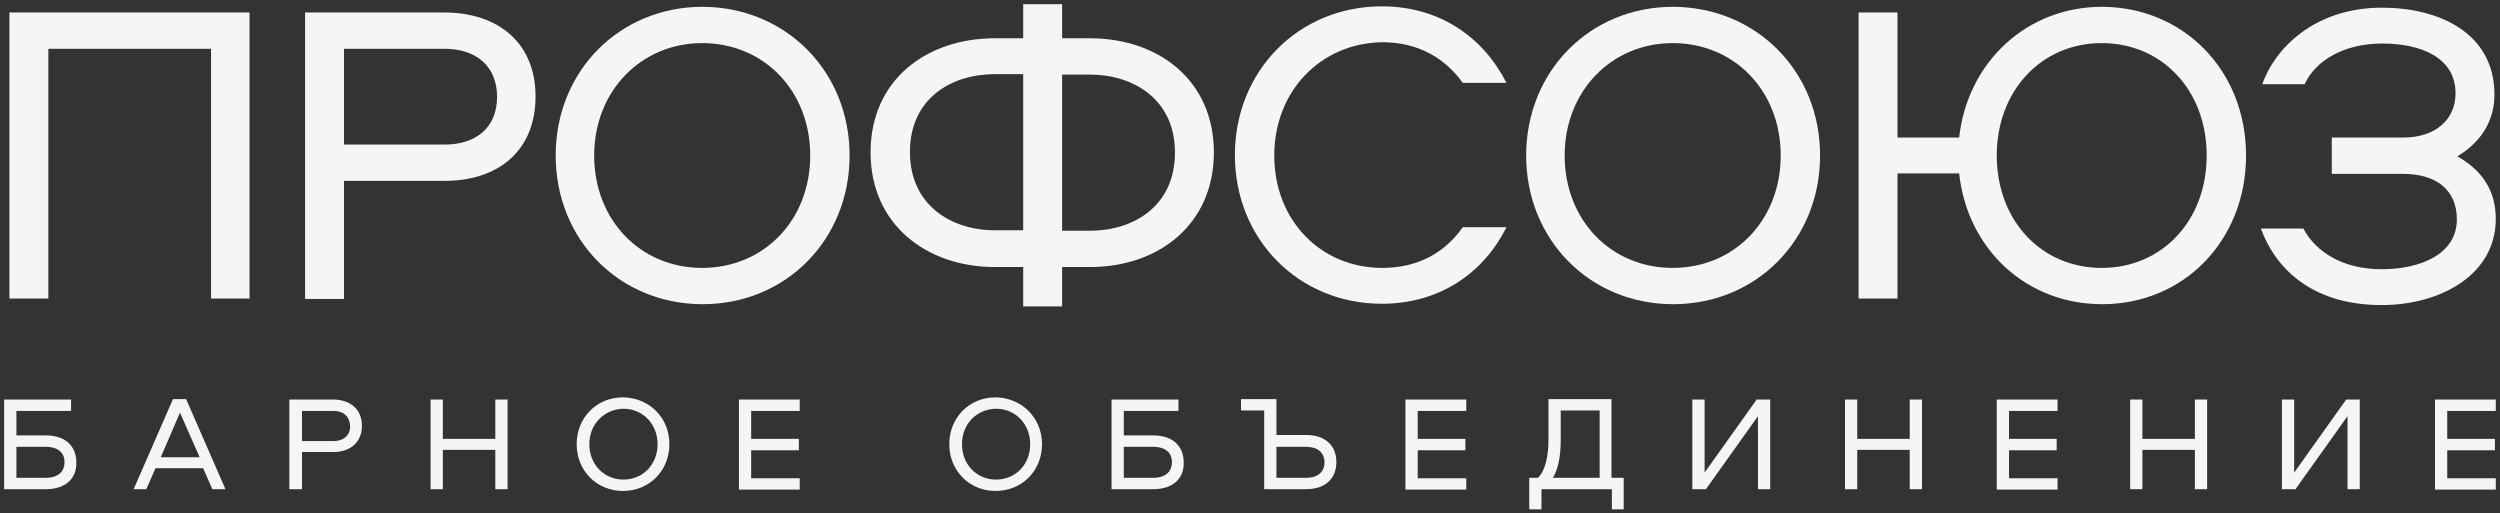
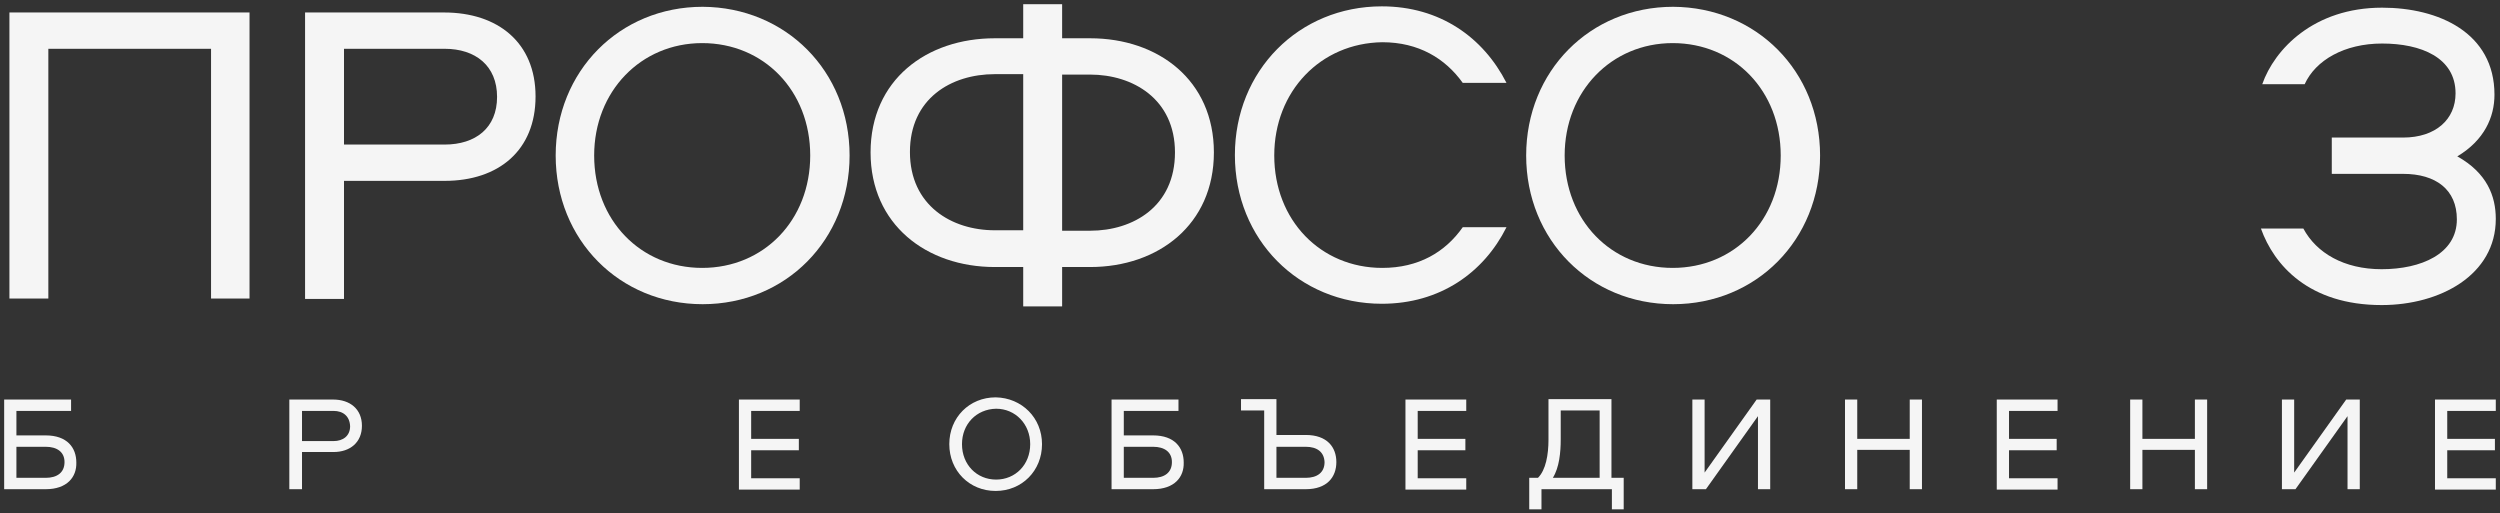
<svg xmlns="http://www.w3.org/2000/svg" viewBox="0 0 179.87 36.94" data-guides="{&quot;vertical&quot;:[],&quot;horizontal&quot;:[]}">
  <rect x="0" y="0" width="179.87" height="36.94" fill="#333333" stroke="none" />
  <defs />
  <path fill="#f5f5f5" stroke="none" fill-opacity="1" stroke-width="0.3" stroke-opacity="1" id="tSvge3e044e62b" title="Path 1" d="M15.184 21.509C15.184 15.509 15.184 9.509 15.184 3.51C11.282 3.51 7.38 3.51 3.478 3.51C3.478 9.499 3.478 15.488 3.478 21.477C2.545 21.477 1.611 21.477 0.678 21.477C0.678 14.617 0.678 7.758 0.678 0.898C6.436 0.898 12.194 0.898 17.953 0.898C17.953 7.758 17.953 14.617 17.953 21.477C17.03 21.477 16.107 21.477 15.184 21.477C15.184 21.488 15.184 21.498 15.184 21.509Z" />
  <path fill="#f5f5f5" stroke="none" fill-opacity="1" stroke-width="0.3" stroke-opacity="1" id="tSvg176e12c520e" title="Path 2" d="M31.987 13.013C29.575 13.013 27.162 13.013 24.75 13.013C24.75 15.845 24.75 18.677 24.75 21.509C23.816 21.509 22.883 21.509 21.949 21.509C21.949 14.638 21.949 7.768 21.949 0.898C25.285 0.898 28.62 0.898 31.956 0.898C35.826 0.898 38.532 3.069 38.532 6.939C38.532 10.81 35.889 13.013 31.987 13.013ZM31.987 3.51C29.575 3.51 27.162 3.51 24.75 3.51C24.75 5.807 24.75 8.104 24.75 10.401C27.162 10.401 29.575 10.401 31.987 10.401C34.221 10.401 35.763 9.205 35.763 6.971C35.763 4.737 34.221 3.51 31.987 3.51Z" />
  <path fill="#f5f5f5" stroke="none" fill-opacity="1" stroke-width="0.3" stroke-opacity="1" id="tSvg9dae8131e3" title="Path 3" d="M61.126 11.188C61.126 17.261 56.531 21.886 50.553 21.886C44.574 21.886 39.98 17.261 39.98 11.188C39.98 5.114 44.574 0.489 50.553 0.489C56.531 0.52 61.126 5.114 61.126 11.188ZM42.749 11.188C42.749 15.845 46.084 19.275 50.521 19.275C54.958 19.275 58.294 15.845 58.294 11.188C58.294 6.53 54.958 3.101 50.521 3.101C46.116 3.101 42.749 6.562 42.749 11.188Z" />
  <path fill="#f5f5f5" stroke="none" fill-opacity="1" stroke-width="0.3" stroke-opacity="1" id="tSvg27ad9f8da5" title="Path 4" d="M73.618 19.212C72.936 19.212 72.254 19.212 71.573 19.212C66.664 19.212 62.636 16.159 62.636 10.967C62.636 5.744 66.664 2.754 71.573 2.754C72.254 2.754 72.936 2.754 73.618 2.754C73.618 1.936 73.618 1.118 73.618 0.3C74.551 0.3 75.485 0.3 76.418 0.3C76.418 1.118 76.418 1.936 76.418 2.754C77.09 2.754 77.761 2.754 78.432 2.754C83.341 2.754 87.337 5.775 87.337 10.967C87.337 16.159 83.341 19.212 78.432 19.212C77.761 19.212 77.09 19.212 76.418 19.212C76.418 20.156 76.418 21.1 76.418 22.044C75.485 22.044 74.551 22.044 73.618 22.044C73.618 21.1 73.618 20.156 73.618 19.212ZM73.618 16.6C73.618 12.845 73.618 9.09 73.618 5.335C72.936 5.335 72.254 5.335 71.573 5.335C68.426 5.335 65.468 7.097 65.468 10.936C65.468 14.775 68.457 16.568 71.573 16.568C72.254 16.568 72.936 16.568 73.618 16.568C73.618 16.579 73.618 16.589 73.618 16.6ZM76.418 5.335C76.418 9.09 76.418 12.845 76.418 16.6C77.09 16.6 77.761 16.6 78.432 16.6C81.547 16.6 84.537 14.838 84.537 10.967C84.537 7.128 81.516 5.366 78.432 5.366C77.761 5.366 77.09 5.366 76.418 5.366C76.418 5.356 76.418 5.345 76.418 5.335Z" />
  <path fill="#f5f5f5" stroke="none" fill-opacity="1" stroke-width="0.3" stroke-opacity="1" id="tSvgf29e8c8563" title="Path 5" d="M91.68 11.188C91.68 15.845 95.015 19.275 99.452 19.275C102.064 19.275 103.983 18.142 105.242 16.348C106.291 16.348 107.34 16.348 108.389 16.348C106.752 19.621 103.606 21.855 99.421 21.855C93.442 21.855 88.848 17.229 88.848 11.156C88.848 5.083 93.442 0.457 99.421 0.457C103.606 0.457 106.721 2.692 108.389 5.964C107.34 5.964 106.291 5.964 105.242 5.964C103.983 4.202 102.064 3.038 99.452 3.038C95.015 3.101 91.68 6.562 91.68 11.188Z" />
  <path fill="#f5f5f5" stroke="none" fill-opacity="1" stroke-width="0.3" stroke-opacity="1" id="tSvgf03cab5596" title="Path 6" d="M130.951 11.188C130.951 17.261 126.356 21.886 120.378 21.886C114.399 21.886 109.805 17.261 109.805 11.188C109.805 5.114 114.399 0.489 120.378 0.489C126.356 0.52 130.951 5.114 130.951 11.188ZM112.574 11.188C112.574 15.845 115.909 19.275 120.346 19.275C124.783 19.275 128.119 15.845 128.119 11.188C128.119 6.53 124.783 3.101 120.346 3.101C115.941 3.101 112.574 6.562 112.574 11.188Z" />
-   <path fill="#f5f5f5" stroke="none" fill-opacity="1" stroke-width="0.3" stroke-opacity="1" id="tSvg10ee6db7ca4" title="Path 7" d="M161.599 11.188C161.599 17.292 157.131 21.886 151.247 21.886C145.803 21.886 141.555 17.953 140.957 12.478C139.478 12.478 137.999 12.478 136.52 12.478C136.52 15.478 136.52 18.477 136.52 21.477C135.587 21.477 134.653 21.477 133.72 21.477C133.72 14.617 133.72 7.758 133.72 0.898C134.653 0.898 135.587 0.898 136.52 0.898C136.52 3.898 136.52 6.898 136.52 9.897C137.999 9.897 139.478 9.897 140.957 9.897C141.555 4.485 145.803 0.489 151.247 0.489C157.131 0.52 161.599 5.083 161.599 11.188ZM143.663 11.188C143.663 15.876 146.873 19.275 151.215 19.275C155.558 19.275 158.767 15.876 158.767 11.188C158.767 6.499 155.558 3.101 151.215 3.101C146.873 3.101 143.663 6.53 143.663 11.188Z" />
  <path fill="#f5f5f5" stroke="none" fill-opacity="1" stroke-width="0.3" stroke-opacity="1" id="tSvgbcd057cf72" title="Path 8" d="M172.896 12.509C171.186 12.509 169.476 12.509 167.767 12.509C167.767 11.639 167.767 10.768 167.767 9.897C169.476 9.897 171.186 9.897 172.896 9.897C175.256 9.897 176.672 8.576 176.672 6.719C176.672 4.139 174.186 3.132 171.386 3.132C168.679 3.132 166.603 4.328 165.816 6.059C164.798 6.059 163.781 6.059 162.764 6.059C163.645 3.541 166.477 0.552 171.386 0.552C175.445 0.552 179.472 2.345 179.472 6.814C179.472 8.418 178.749 10.086 176.798 11.251C178.938 12.446 179.567 14.114 179.567 15.75C179.567 19.778 175.571 21.949 171.354 21.949C166.131 21.949 163.613 19.086 162.669 16.442C163.687 16.442 164.704 16.442 165.721 16.442C166.666 18.205 168.648 19.369 171.354 19.369C174.186 19.369 176.766 18.268 176.766 15.782C176.766 13.642 175.256 12.509 172.896 12.509Z" />
  <path fill="#f5f5f5" stroke="none" fill-opacity="1" stroke-width="0.3" stroke-opacity="1" id="tSvg346703cd8d" title="Path 9" d="M3.289 35.197C2.293 35.197 1.296 35.197 0.3 35.197C0.3 33.047 0.3 30.896 0.3 28.746C1.905 28.746 3.51 28.746 5.114 28.746C5.114 29.019 5.114 29.291 5.114 29.564C3.803 29.564 2.492 29.564 1.181 29.564C1.181 30.152 1.181 30.739 1.181 31.326C1.884 31.326 2.587 31.326 3.289 31.326C4.831 31.326 5.492 32.208 5.492 33.277C5.524 34.316 4.831 35.197 3.289 35.197ZM3.289 32.145C2.587 32.145 1.884 32.145 1.181 32.145C1.181 32.889 1.181 33.634 1.181 34.379C1.884 34.379 2.587 34.379 3.289 34.379C4.107 34.379 4.642 34.001 4.642 33.246C4.642 32.522 4.107 32.145 3.289 32.145Z" />
-   <path fill="#f5f5f5" stroke="none" fill-opacity="1" stroke-width="0.3" stroke-opacity="1" id="tSvg17edc6717c2" title="Path 10" d="M10.527 35.197C10.223 35.197 9.918 35.197 9.614 35.197C10.558 33.036 11.502 30.875 12.446 28.715C12.761 28.715 13.075 28.715 13.39 28.715C14.334 30.875 15.278 33.036 16.222 35.197C15.908 35.197 15.593 35.197 15.278 35.197C15.058 34.693 14.838 34.19 14.617 33.686C13.474 33.686 12.331 33.686 11.188 33.686C10.967 34.19 10.747 34.693 10.527 35.197ZM12.95 29.69C12.488 30.76 12.027 31.83 11.565 32.9C12.499 32.9 13.432 32.9 14.366 32.9C13.894 31.83 13.422 30.76 12.95 29.69Z" />
  <path fill="#f5f5f5" stroke="none" fill-opacity="1" stroke-width="0.3" stroke-opacity="1" id="tSvgf021ae3aba" title="Path 11" d="M23.995 32.522C23.239 32.522 22.484 32.522 21.729 32.522C21.729 33.414 21.729 34.305 21.729 35.197C21.425 35.197 21.121 35.197 20.816 35.197C20.816 33.047 20.816 30.896 20.816 28.746C21.865 28.746 22.914 28.746 23.963 28.746C25.19 28.746 26.04 29.438 26.04 30.634C26.04 31.83 25.19 32.522 23.995 32.522ZM23.995 29.564C23.239 29.564 22.484 29.564 21.729 29.564C21.729 30.288 21.729 31.012 21.729 31.735C22.484 31.735 23.239 31.735 23.995 31.735C24.687 31.735 25.19 31.358 25.19 30.666C25.159 29.942 24.687 29.564 23.995 29.564Z" />
-   <path fill="#f5f5f5" stroke="none" fill-opacity="1" stroke-width="0.3" stroke-opacity="1" id="tSvg101d3bbe71b" title="Path 12" d="M35.637 35.197C35.637 34.253 35.637 33.309 35.637 32.365C34.379 32.365 33.12 32.365 31.861 32.365C31.861 33.309 31.861 34.253 31.861 35.197C31.568 35.197 31.274 35.197 30.98 35.197C30.98 33.047 30.98 30.896 30.98 28.746C31.274 28.746 31.568 28.746 31.861 28.746C31.861 29.69 31.861 30.634 31.861 31.578C33.12 31.578 34.379 31.578 35.637 31.578C35.637 30.634 35.637 29.69 35.637 28.746C35.931 28.746 36.225 28.746 36.518 28.746C36.518 30.896 36.518 33.047 36.518 35.197C36.225 35.197 35.931 35.197 35.637 35.197Z" />
-   <path fill="#f5f5f5" stroke="none" fill-opacity="1" stroke-width="0.3" stroke-opacity="1" id="tSvg12d82f4b3c5" title="Path 13" d="M48.161 31.956C48.161 33.875 46.714 35.323 44.826 35.323C42.938 35.323 41.49 33.875 41.49 31.956C41.49 30.036 42.938 28.589 44.826 28.589C46.745 28.62 48.161 30.068 48.161 31.956ZM42.403 31.956C42.403 33.435 43.473 34.505 44.857 34.505C46.242 34.505 47.312 33.435 47.312 31.956C47.312 30.508 46.242 29.407 44.857 29.407C43.473 29.438 42.403 30.508 42.403 31.956Z" />
  <path fill="#f5f5f5" stroke="none" fill-opacity="1" stroke-width="0.3" stroke-opacity="1" id="tSvgdacd60f688" title="Path 14" d="M54.045 29.564C54.045 30.235 54.045 30.907 54.045 31.578C55.189 31.578 56.332 31.578 57.475 31.578C57.475 31.851 57.475 32.123 57.475 32.396C56.332 32.396 55.189 32.396 54.045 32.396C54.045 33.068 54.045 33.739 54.045 34.41C55.21 34.41 56.374 34.41 57.538 34.41C57.538 34.683 57.538 34.956 57.538 35.228C56.08 35.228 54.622 35.228 53.164 35.228C53.164 33.068 53.164 30.907 53.164 28.746C54.622 28.746 56.08 28.746 57.538 28.746C57.538 29.019 57.538 29.291 57.538 29.564C56.374 29.564 55.21 29.564 54.045 29.564Z" />
  <path fill="#f5f5f5" stroke="none" fill-opacity="1" stroke-width="0.3" stroke-opacity="1" id="tSvg17ea9bd98e2" title="Path 15" d="M74.971 31.956C74.971 33.875 73.523 35.323 71.635 35.323C69.747 35.323 68.3 33.875 68.3 31.956C68.3 30.036 69.747 28.589 71.635 28.589C73.523 28.62 74.971 30.068 74.971 31.956ZM69.213 31.956C69.213 33.435 70.282 34.505 71.667 34.505C73.052 34.505 74.121 33.435 74.121 31.956C74.121 30.508 73.052 29.407 71.667 29.407C70.251 29.438 69.213 30.508 69.213 31.956Z" />
  <path fill="#f5f5f5" stroke="none" fill-opacity="1" stroke-width="0.3" stroke-opacity="1" id="tSvg386f0b6902" title="Path 16" d="M82.963 35.197C81.967 35.197 80.971 35.197 79.974 35.197C79.974 33.047 79.974 30.896 79.974 28.746C81.579 28.746 83.184 28.746 84.789 28.746C84.789 29.019 84.789 29.291 84.789 29.564C83.478 29.564 82.166 29.564 80.855 29.564C80.855 30.152 80.855 30.739 80.855 31.326C81.558 31.326 82.261 31.326 82.963 31.326C84.505 31.326 85.166 32.208 85.166 33.277C85.198 34.316 84.505 35.197 82.963 35.197ZM82.963 32.145C82.261 32.145 81.558 32.145 80.855 32.145C80.855 32.889 80.855 33.634 80.855 34.379C81.558 34.379 82.261 34.379 82.963 34.379C83.782 34.379 84.317 34.001 84.317 33.246C84.317 32.522 83.782 32.145 82.963 32.145Z" />
  <path fill="#f5f5f5" stroke="none" fill-opacity="1" stroke-width="0.3" stroke-opacity="1" id="tSvg7707b36ec8" title="Path 17" d="M93.945 35.197C92.949 35.197 91.953 35.197 90.956 35.197C90.956 33.309 90.956 31.421 90.956 29.533C90.4 29.533 89.844 29.533 89.288 29.533C89.288 29.26 89.288 28.987 89.288 28.715C90.138 28.715 90.988 28.715 91.837 28.715C91.837 29.575 91.837 30.435 91.837 31.295C92.54 31.295 93.243 31.295 93.945 31.295C95.487 31.295 96.148 32.176 96.148 33.246C96.148 34.316 95.487 35.197 93.945 35.197ZM93.945 32.145C93.243 32.145 92.54 32.145 91.837 32.145C91.837 32.889 91.837 33.634 91.837 34.379C92.54 34.379 93.243 34.379 93.945 34.379C94.764 34.379 95.299 34.001 95.299 33.246C95.267 32.522 94.764 32.145 93.945 32.145Z" />
  <path fill="#f5f5f5" stroke="none" fill-opacity="1" stroke-width="0.3" stroke-opacity="1" id="tSvgabad5f6e2b" title="Path 18" d="M102.001 29.564C102.001 30.235 102.001 30.907 102.001 31.578C103.144 31.578 104.288 31.578 105.431 31.578C105.431 31.851 105.431 32.123 105.431 32.396C104.288 32.396 103.144 32.396 102.001 32.396C102.001 33.068 102.001 33.739 102.001 34.41C103.165 34.41 104.33 34.41 105.494 34.41C105.494 34.683 105.494 34.956 105.494 35.228C104.036 35.228 102.578 35.228 101.12 35.228C101.12 33.068 101.12 30.907 101.12 28.746C102.578 28.746 104.036 28.746 105.494 28.746C105.494 29.019 105.494 29.291 105.494 29.564C104.33 29.564 103.165 29.564 102.001 29.564Z" />
  <path fill="#f5f5f5" stroke="none" fill-opacity="1" stroke-width="0.3" stroke-opacity="1" id="tSvg6197c16c77" title="Path 19" d="M115.972 36.644C115.972 36.162 115.972 35.679 115.972 35.197C114.284 35.197 112.595 35.197 110.906 35.197C110.906 35.679 110.906 36.162 110.906 36.644C110.612 36.644 110.319 36.644 110.025 36.644C110.025 35.889 110.025 35.134 110.025 34.379C110.235 34.379 110.445 34.379 110.654 34.379C111.221 33.812 111.41 32.711 111.41 31.641C111.41 30.666 111.41 29.69 111.41 28.715C112.92 28.715 114.43 28.715 115.941 28.715C115.941 30.603 115.941 32.491 115.941 34.379C116.234 34.379 116.528 34.379 116.822 34.379C116.822 35.134 116.822 35.889 116.822 36.644C116.539 36.644 116.255 36.644 115.972 36.644ZM111.724 34.379C112.847 34.379 113.969 34.379 115.091 34.379C115.091 32.763 115.091 31.148 115.091 29.533C114.158 29.533 113.224 29.533 112.291 29.533C112.291 30.225 112.291 30.917 112.291 31.61C112.291 32.522 112.196 33.623 111.724 34.379Z" />
  <path fill="#f5f5f5" stroke="none" fill-opacity="1" stroke-width="0.3" stroke-opacity="1" id="tSvg1067d53acbc" title="Path 20" d="M122.643 28.746C122.643 30.498 122.643 32.249 122.643 34.001C123.891 32.249 125.14 30.498 126.388 28.746C126.713 28.746 127.038 28.746 127.363 28.746C127.363 30.896 127.363 33.047 127.363 35.197C127.07 35.197 126.776 35.197 126.482 35.197C126.482 33.445 126.482 31.694 126.482 29.942C125.234 31.694 123.986 33.445 122.738 35.197C122.412 35.197 122.087 35.197 121.762 35.197C121.762 33.047 121.762 30.896 121.762 28.746C122.056 28.746 122.35 28.746 122.643 28.746Z" />
  <path fill="#f5f5f5" stroke="none" fill-opacity="1" stroke-width="0.3" stroke-opacity="1" id="tSvg93af47e59d" title="Path 21" d="M137.401 35.197C137.401 34.253 137.401 33.309 137.401 32.365C136.143 32.365 134.884 32.365 133.625 32.365C133.625 33.309 133.625 34.253 133.625 35.197C133.332 35.197 133.038 35.197 132.744 35.197C132.744 33.047 132.744 30.896 132.744 28.746C133.038 28.746 133.332 28.746 133.625 28.746C133.625 29.69 133.625 30.634 133.625 31.578C134.884 31.578 136.143 31.578 137.401 31.578C137.401 30.634 137.401 29.69 137.401 28.746C137.695 28.746 137.989 28.746 138.282 28.746C138.282 30.896 138.282 33.047 138.282 35.197C137.989 35.197 137.695 35.197 137.401 35.197Z" />
  <path fill="#f5f5f5" stroke="none" fill-opacity="1" stroke-width="0.3" stroke-opacity="1" id="tSvg15f05ef5de5" title="Path 22" d="M144.544 29.564C144.544 30.235 144.544 30.907 144.544 31.578C145.688 31.578 146.831 31.578 147.974 31.578C147.974 31.851 147.974 32.123 147.974 32.396C146.831 32.396 145.688 32.396 144.544 32.396C144.544 33.068 144.544 33.739 144.544 34.41C145.708 34.41 146.873 34.41 148.037 34.41C148.037 34.683 148.037 34.956 148.037 35.228C146.579 35.228 145.121 35.228 143.663 35.228C143.663 33.068 143.663 30.907 143.663 28.746C145.121 28.746 146.579 28.746 148.037 28.746C148.037 29.019 148.037 29.291 148.037 29.564C146.873 29.564 145.708 29.564 144.544 29.564Z" />
  <path fill="#f5f5f5" stroke="none" fill-opacity="1" stroke-width="0.3" stroke-opacity="1" id="tSvg19921520399" title="Path 23" d="M157.918 35.197C157.918 34.253 157.918 33.309 157.918 32.365C156.659 32.365 155.4 32.365 154.142 32.365C154.142 33.309 154.142 34.253 154.142 35.197C153.848 35.197 153.554 35.197 153.261 35.197C153.261 33.047 153.261 30.896 153.261 28.746C153.554 28.746 153.848 28.746 154.142 28.746C154.142 29.69 154.142 30.634 154.142 31.578C155.4 31.578 156.659 31.578 157.918 31.578C157.918 30.634 157.918 29.69 157.918 28.746C158.211 28.746 158.505 28.746 158.799 28.746C158.799 30.896 158.799 33.047 158.799 35.197C158.505 35.197 158.211 35.197 157.918 35.197Z" />
  <path fill="#f5f5f5" stroke="none" fill-opacity="1" stroke-width="0.3" stroke-opacity="1" id="tSvg696e188a22" title="Path 24" d="M165.061 28.746C165.061 30.498 165.061 32.249 165.061 34.001C166.309 32.249 167.557 30.498 168.805 28.746C169.13 28.746 169.456 28.746 169.781 28.746C169.781 30.896 169.781 33.047 169.781 35.197C169.487 35.197 169.193 35.197 168.9 35.197C168.9 33.445 168.9 31.694 168.9 29.942C167.651 31.694 166.403 33.445 165.155 35.197C164.83 35.197 164.505 35.197 164.18 35.197C164.18 33.047 164.18 30.896 164.18 28.746C164.473 28.746 164.767 28.746 165.061 28.746Z" />
  <path fill="#f5f5f5" stroke="none" fill-opacity="1" stroke-width="0.3" stroke-opacity="1" id="tSvg2fae09d05b" title="Path 25" d="M176.074 29.564C176.074 30.235 176.074 30.907 176.074 31.578C177.217 31.578 178.361 31.578 179.504 31.578C179.504 31.851 179.504 32.123 179.504 32.396C178.361 32.396 177.217 32.396 176.074 32.396C176.074 33.068 176.074 33.739 176.074 34.41C177.238 34.41 178.403 34.41 179.567 34.41C179.567 34.683 179.567 34.956 179.567 35.228C178.109 35.228 176.651 35.228 175.193 35.228C175.193 33.068 175.193 30.907 175.193 28.746C176.651 28.746 178.109 28.746 179.567 28.746C179.567 29.019 179.567 29.291 179.567 29.564C178.403 29.564 177.238 29.564 176.074 29.564Z" />
</svg>